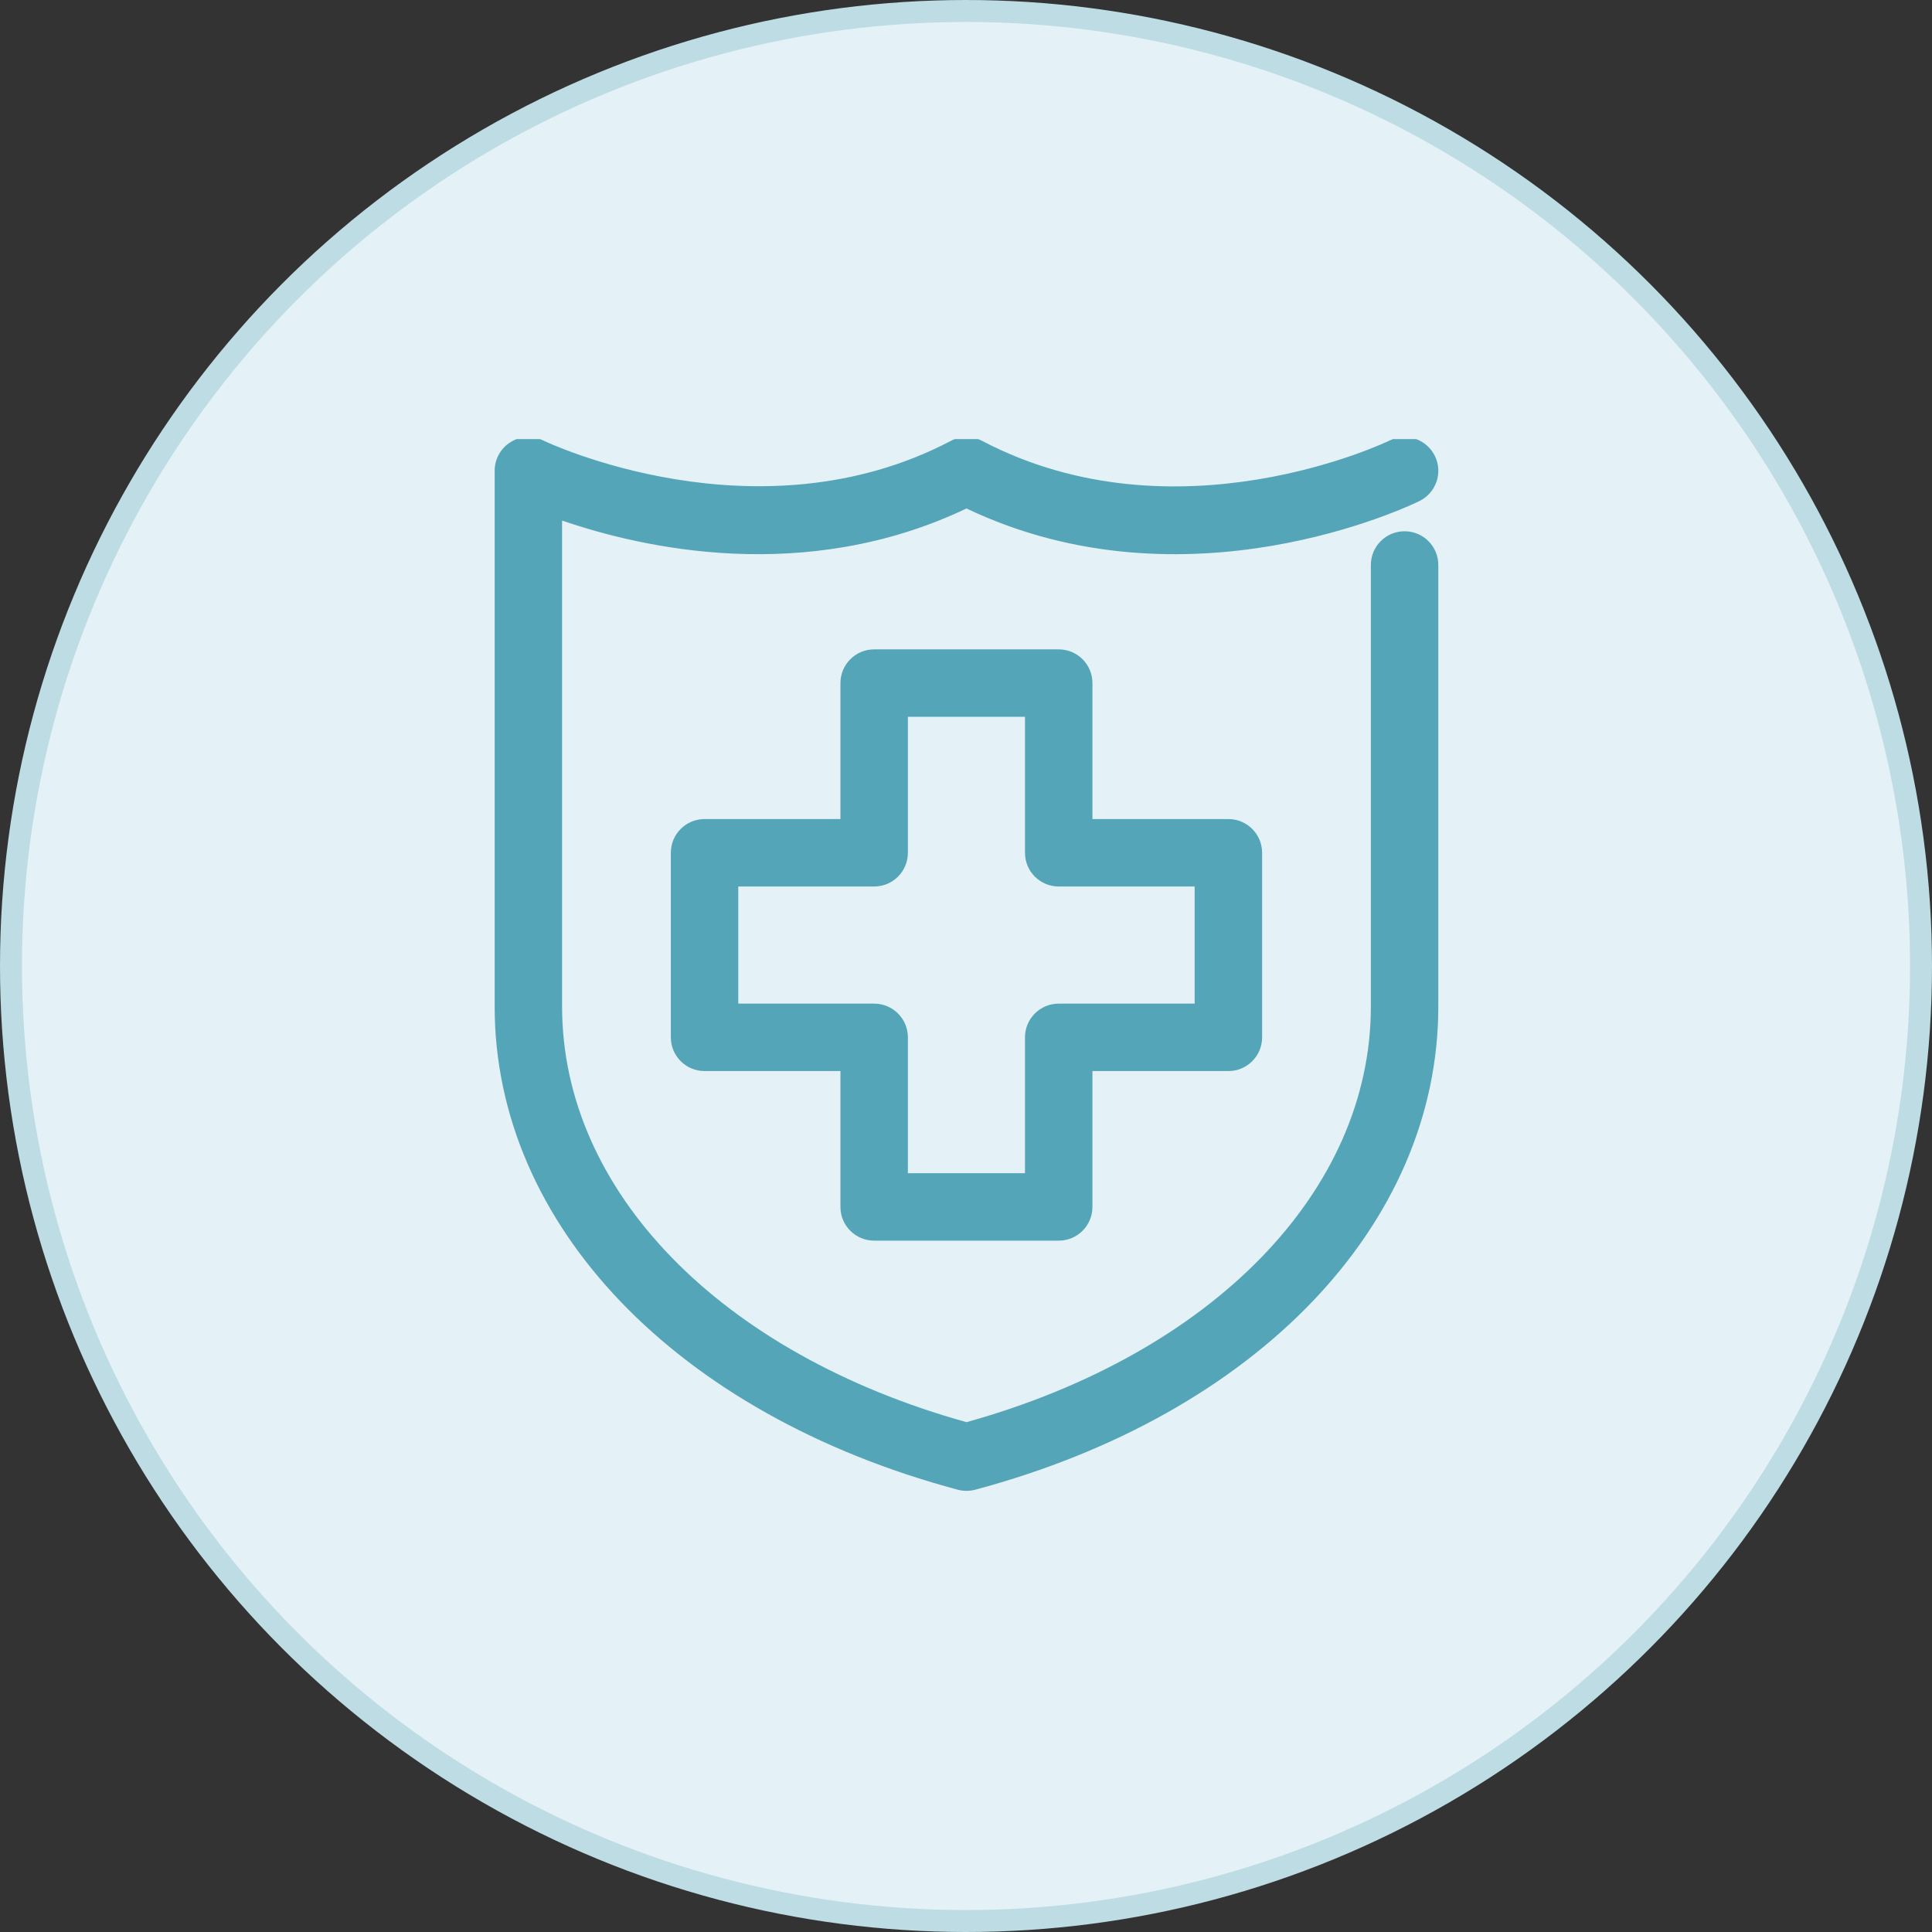
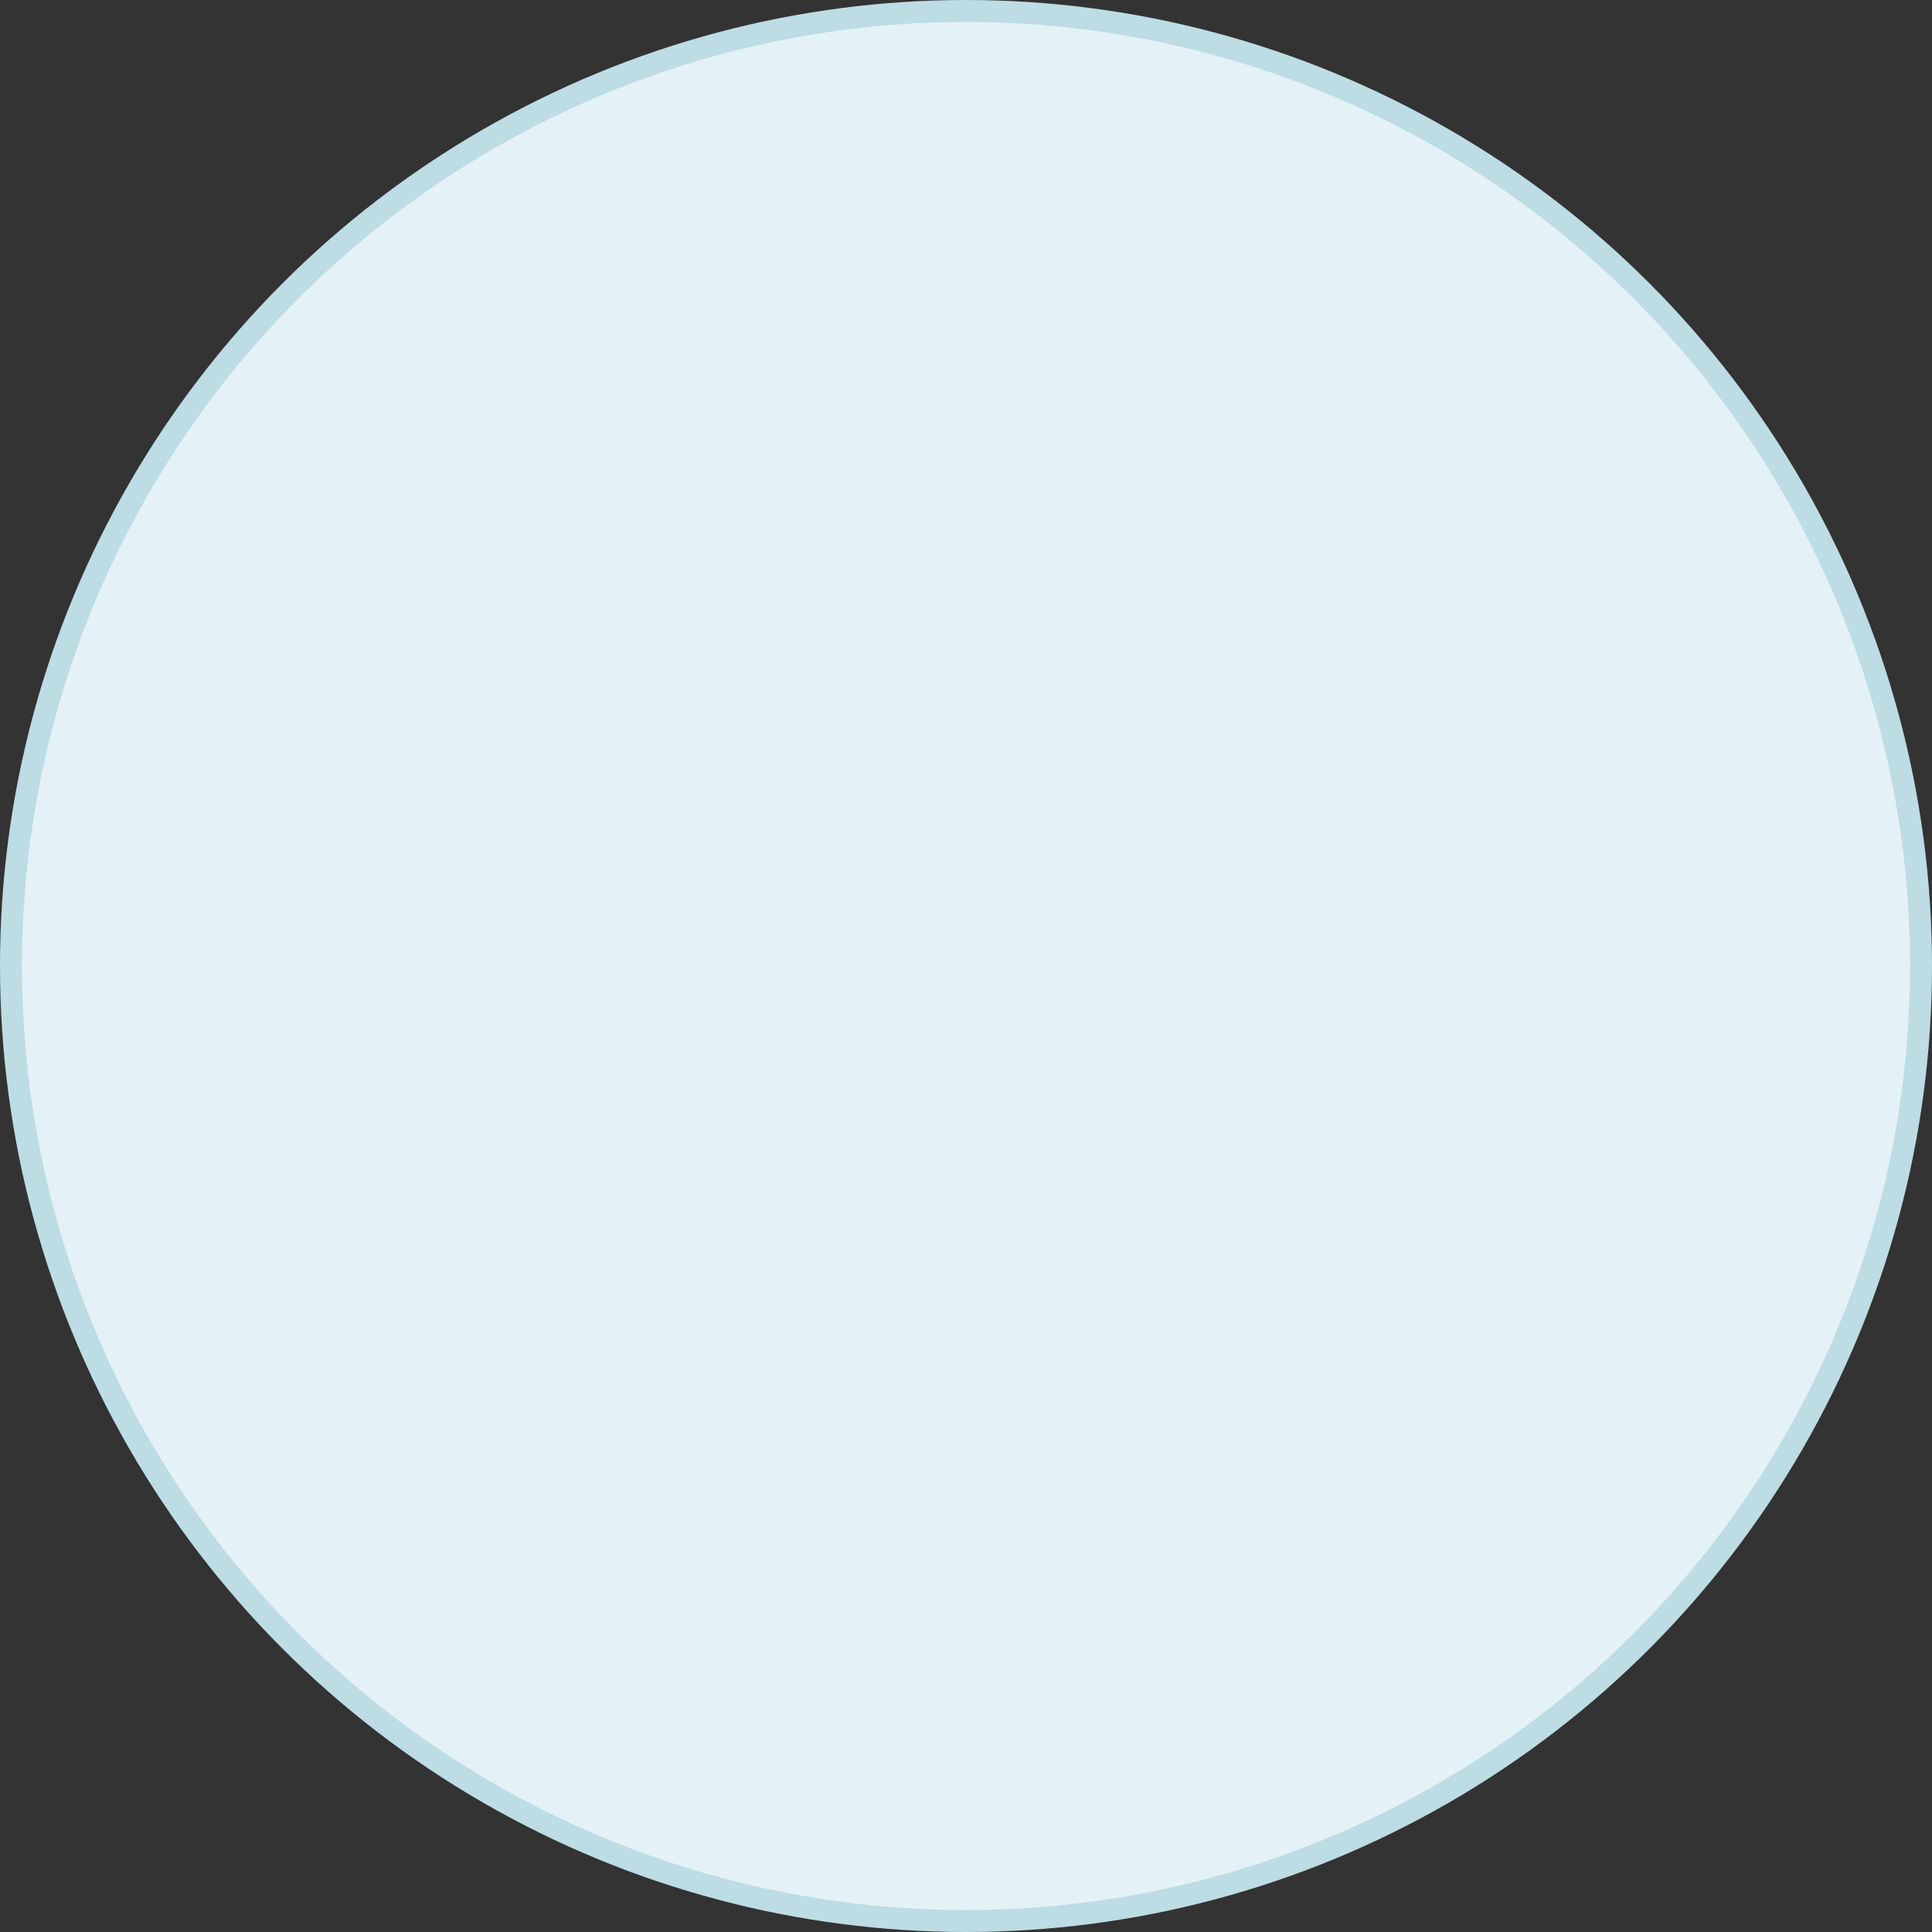
<svg xmlns="http://www.w3.org/2000/svg" width="88" height="88" viewBox="0 0 88 88" fill="none">
  <rect x="0" y="0" width="88" height="88" fill="#333333" stroke="none" />
  <circle cx="44" cy="44" r="43.5" fill="#E4F1F6" stroke="#BDDCE4" />
  <g clip-path="url(#clip0)">
-     <path d="M44.022 67.906C43.888 67.906 43.755 67.889 43.624 67.854C30.811 64.425 22.531 55.786 22.531 45.847V21.442C22.531 20.911 22.805 20.419 23.255 20.138C23.706 19.858 24.269 19.831 24.745 20.064C24.839 20.111 34.481 24.715 43.309 20.082C43.755 19.848 44.289 19.848 44.735 20.082C53.599 24.733 63.201 20.111 63.299 20.064C64.06 19.692 64.98 20.003 65.355 20.764C65.731 21.525 65.417 22.445 64.656 22.821C64.217 23.036 54.031 27.935 44.022 23.16C36.662 26.67 29.209 24.952 25.602 23.71V45.846C25.602 54.254 32.818 61.653 44.022 64.778C55.225 61.653 62.441 54.254 62.441 45.846V25.733C62.441 24.885 63.128 24.198 63.977 24.198C64.825 24.198 65.513 24.885 65.513 25.733V45.847C65.513 55.786 57.233 64.425 44.419 67.855C44.289 67.889 44.155 67.906 44.022 67.906Z" fill="#55A5B9" />
-     <path d="M48.223 56.51H39.817C38.968 56.51 38.281 55.823 38.281 54.974V48.785H32.092C31.243 48.785 30.556 48.098 30.556 47.249V38.843C30.556 37.994 31.243 37.307 32.092 37.307H38.281V31.114C38.281 30.266 38.968 29.578 39.817 29.578H48.223C49.072 29.578 49.759 30.266 49.759 31.114V37.307H55.951C56.8 37.307 57.487 37.994 57.487 38.843V47.25C57.487 48.098 56.8 48.786 55.951 48.786H49.759V54.975C49.759 55.823 49.071 56.51 48.223 56.51ZM41.353 53.439H46.687V47.249C46.687 46.401 47.374 45.714 48.223 45.714H54.415V40.379H48.223C47.374 40.379 46.687 39.692 46.687 38.843V32.65H41.353V38.843C41.353 39.692 40.666 40.379 39.817 40.379H33.627V45.714H39.817C40.666 45.714 41.353 46.401 41.353 47.249V53.439Z" fill="#55A5B9" />
+     <path d="M44.022 67.906C43.888 67.906 43.755 67.889 43.624 67.854C30.811 64.425 22.531 55.786 22.531 45.847V21.442C22.531 20.911 22.805 20.419 23.255 20.138C23.706 19.858 24.269 19.831 24.745 20.064C24.839 20.111 34.481 24.715 43.309 20.082C43.755 19.848 44.289 19.848 44.735 20.082C53.599 24.733 63.201 20.111 63.299 20.064C64.06 19.692 64.98 20.003 65.355 20.764C65.731 21.525 65.417 22.445 64.656 22.821C36.662 26.67 29.209 24.952 25.602 23.71V45.846C25.602 54.254 32.818 61.653 44.022 64.778C55.225 61.653 62.441 54.254 62.441 45.846V25.733C62.441 24.885 63.128 24.198 63.977 24.198C64.825 24.198 65.513 24.885 65.513 25.733V45.847C65.513 55.786 57.233 64.425 44.419 67.855C44.289 67.889 44.155 67.906 44.022 67.906Z" fill="#55A5B9" />
  </g>
  <defs>
    <clipPath id="clip0">
-       <rect width="48" height="48" fill="white" transform="translate(20 20)" />
-     </clipPath>
+       </clipPath>
  </defs>
</svg>